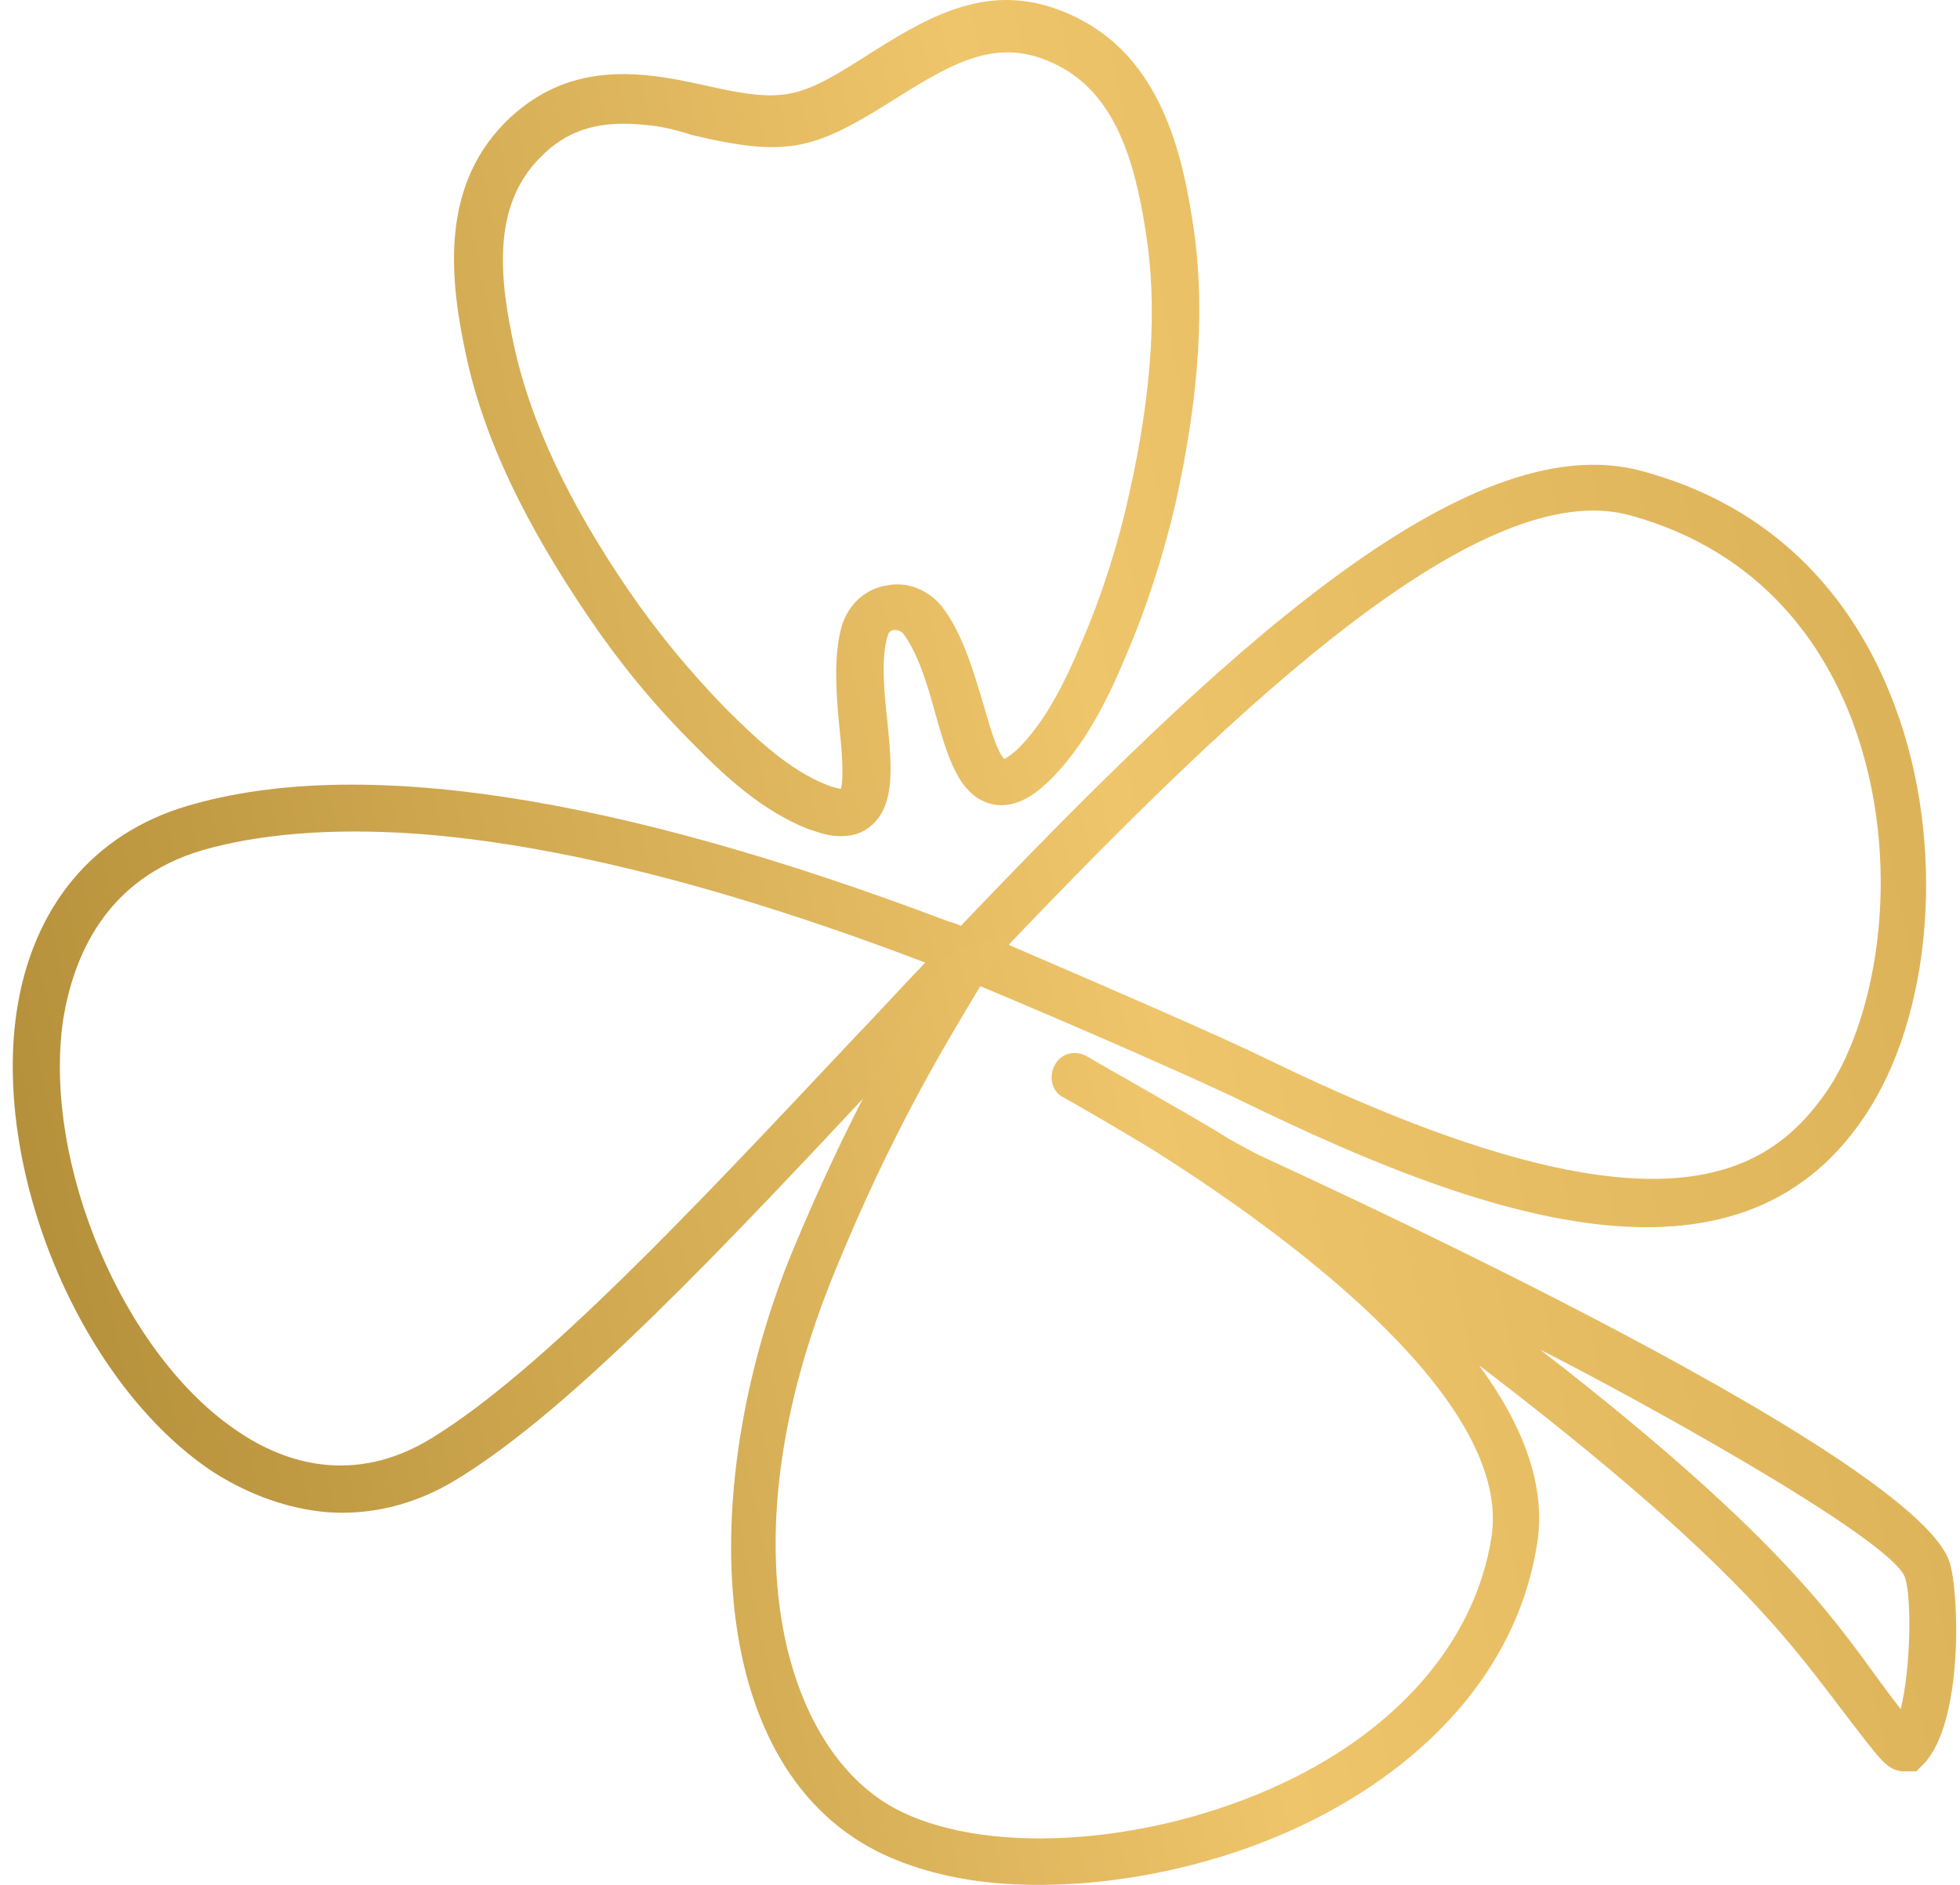
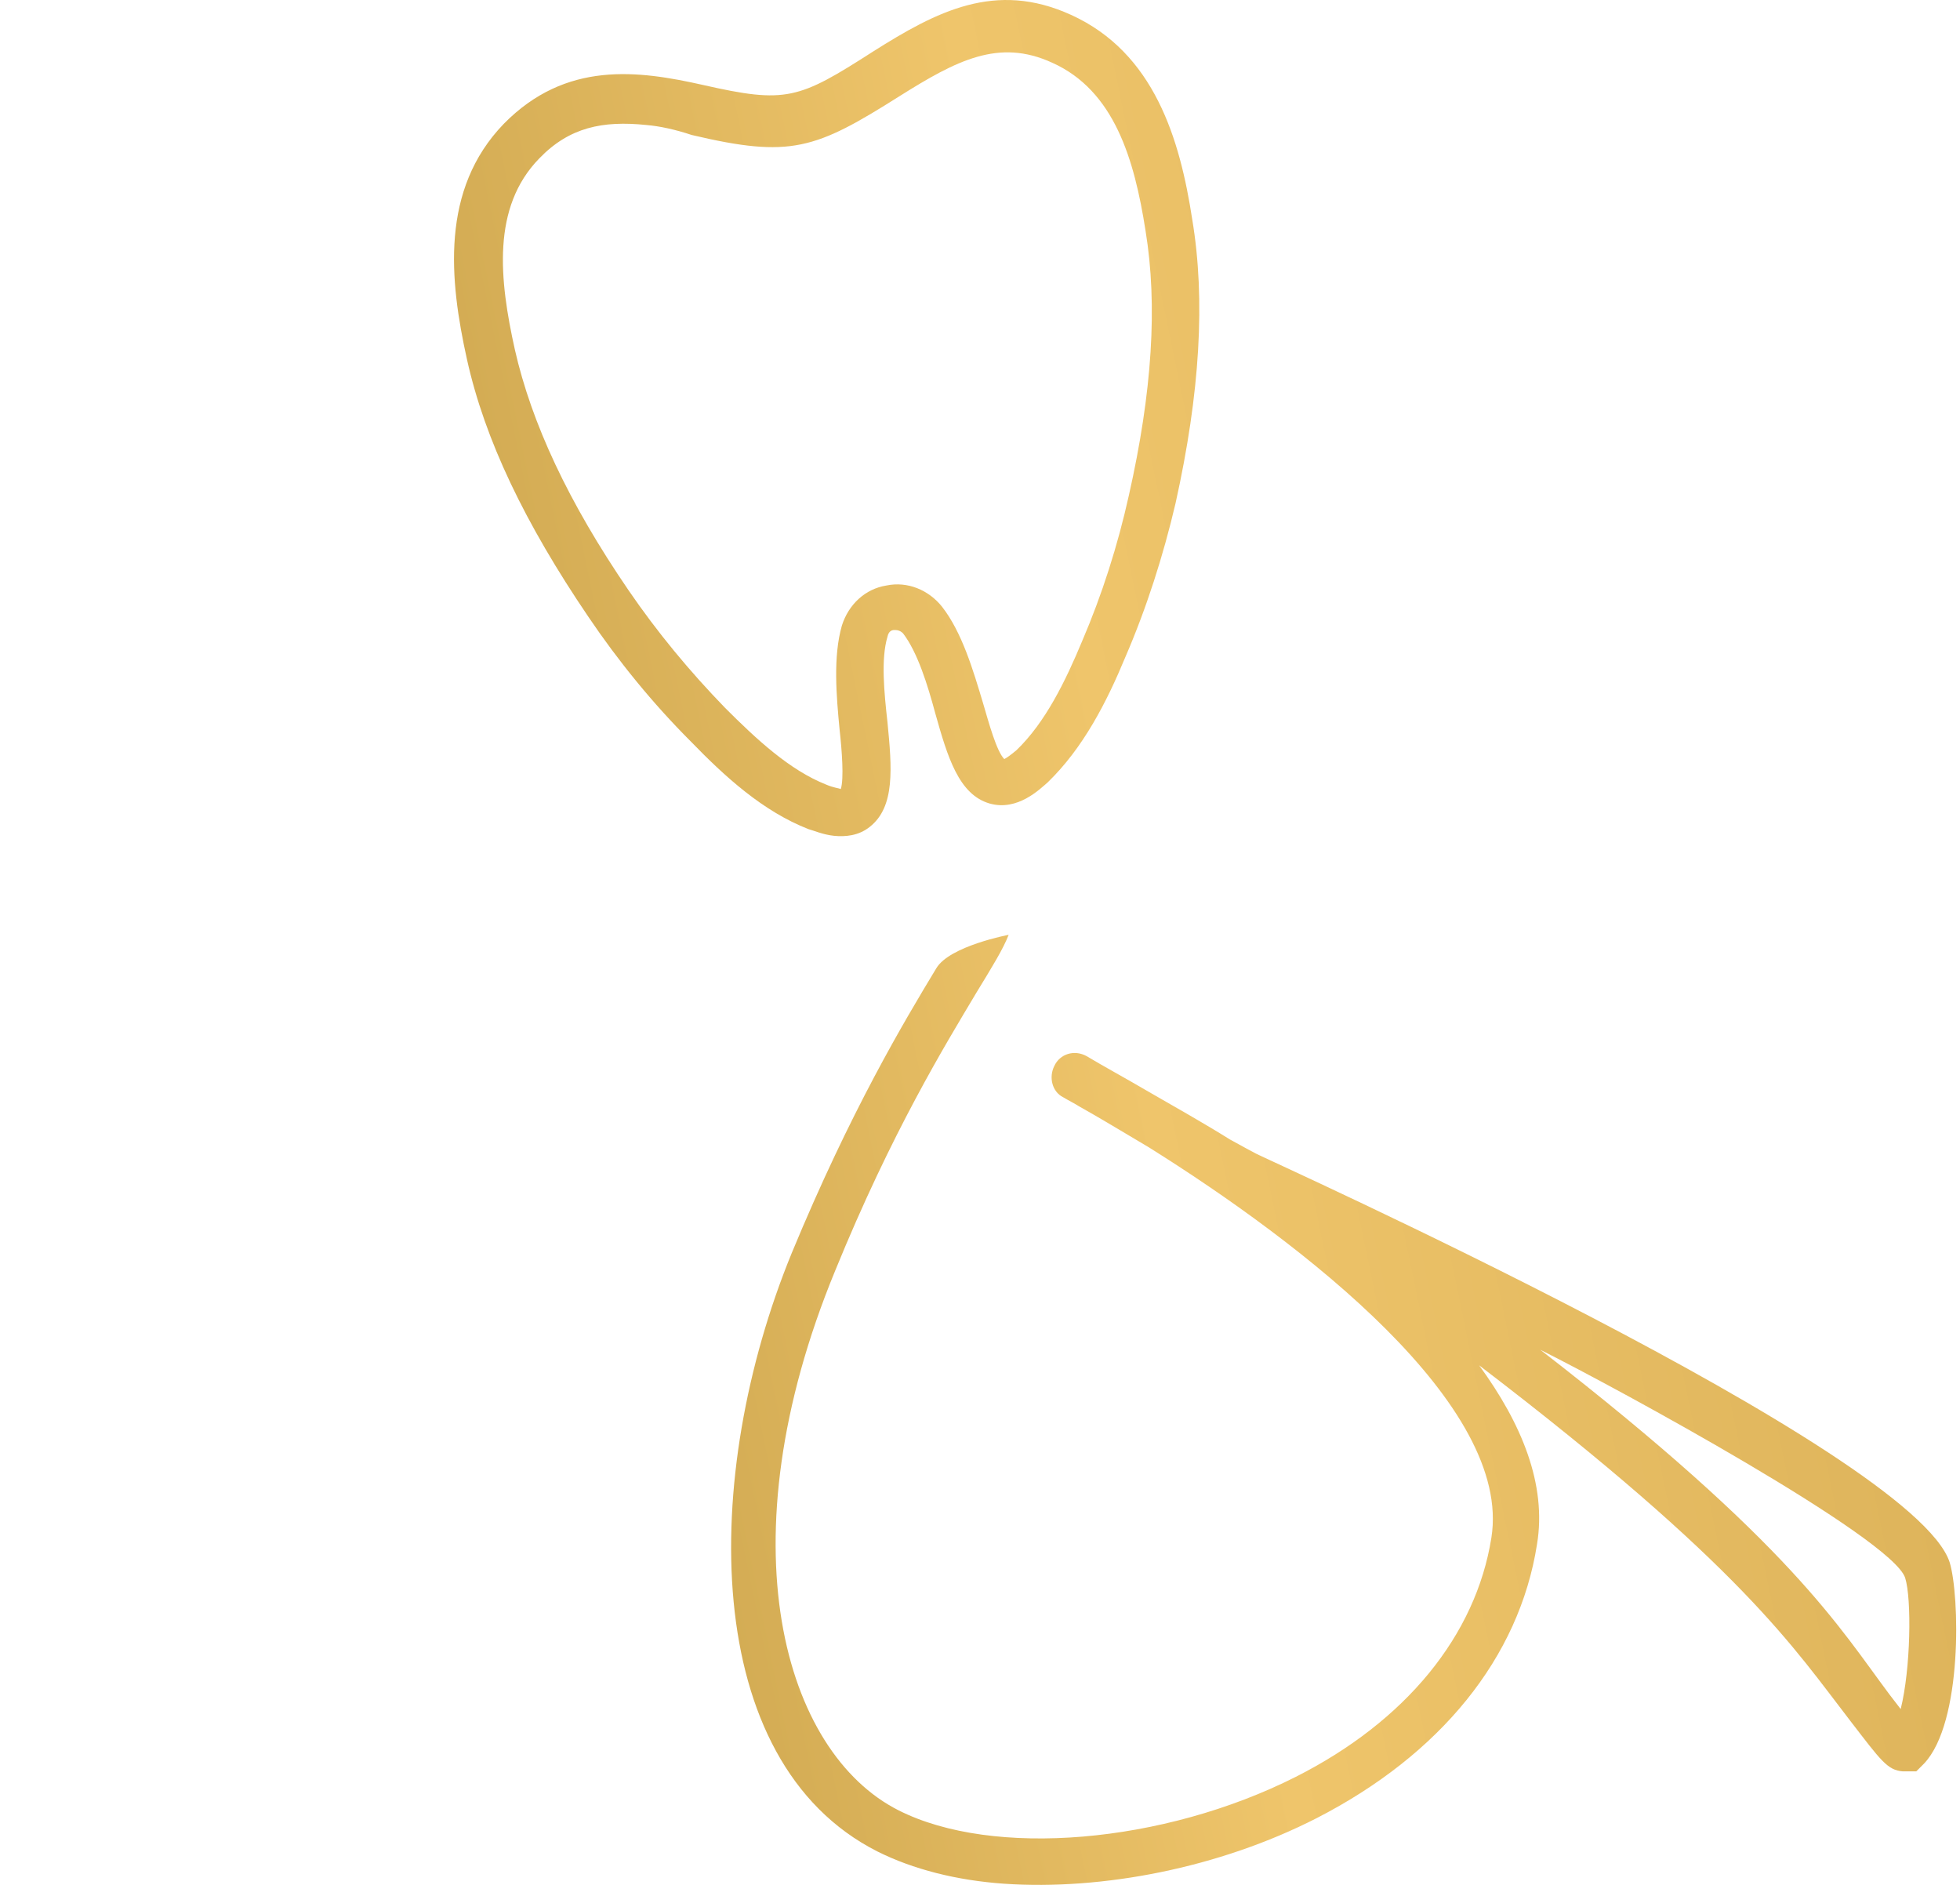
<svg xmlns="http://www.w3.org/2000/svg" width="130" height="125" viewBox="0 0 130 125" fill="none">
-   <path d="M21.675 100.283C19.167 100.062 16.585 99.177 14.151 97.627C5.445 91.873 -0.456 77.93 1.093 67.159C2.126 60.151 6.183 55.282 12.454 53.437C23.741 50.117 40.709 52.7 62.915 61.11C62.915 61.11 63.505 61.257 63.726 61.405C80.546 43.773 97.145 28.059 108.875 31.232C119.056 33.961 123.63 41.265 125.696 46.871C129.089 55.946 128.204 67.38 123.63 74.094C115.146 86.709 98.105 80.66 82.612 73.135C79.292 71.512 70.661 67.749 64.464 65.167C62.546 67.233 60.628 69.225 58.71 71.29C48.013 82.725 37.906 93.496 30.233 98.144C27.577 99.767 24.626 100.505 21.675 100.283ZM27.504 55.282C22.044 54.913 17.249 55.282 13.413 56.388C6.921 58.306 4.855 63.544 4.191 67.602C2.79 77.192 8.249 89.955 15.847 94.972C18.798 96.963 23.446 98.587 28.684 95.341C35.987 90.84 45.947 80.217 56.496 69.003C58.119 67.307 59.742 65.536 61.365 63.839C48.234 58.823 36.799 55.946 27.504 55.282ZM66.898 62.659C72.727 65.167 80.768 68.635 84.088 70.258C109.613 82.651 117.138 78.225 121.195 72.323C124.589 67.307 126.286 57.052 122.892 47.904C121.048 42.962 116.99 36.617 108.138 34.182C98.326 31.453 82.317 46.503 66.898 62.659Z" fill="url(#paint0_linear_180_5130)" />
  <path d="M129.312 103.603C126.878 96.152 83.868 76.823 83.352 76.528C83.057 76.381 82.393 76.012 81.581 75.569C79.811 74.463 77.966 73.43 76.048 72.323C74.794 71.586 73.171 70.7 72.064 70.036C71.253 69.594 70.294 69.889 69.925 70.7C69.556 71.438 69.778 72.397 70.515 72.766C70.884 72.987 71.327 73.209 71.548 73.356C72.876 74.094 74.573 75.127 76.196 76.086C86.45 82.504 100.32 93.201 98.918 101.98C97.885 108.472 93.237 114.153 85.934 117.841C77.155 122.268 65.868 123.227 59.597 120.055C51.998 116.218 47.941 102.349 55.392 84.275C59.154 75.053 62.695 69.299 64.761 65.831C65.794 64.135 66.531 62.954 66.9 61.995C66.9 61.995 62.99 62.733 62.105 64.208C59.966 67.749 56.425 73.651 52.515 83.094C46.465 97.849 46.392 116.809 58.195 122.784C60.556 123.965 63.433 124.702 66.605 124.924C73.097 125.366 80.844 123.891 87.336 120.571C95.524 116.366 100.762 109.948 101.943 102.423C102.607 98.439 100.91 94.382 98.106 90.545C115.591 103.898 118.984 109.284 122.747 114.153C124.739 116.735 125.181 117.399 126.214 117.473H126.288H127.099L127.616 116.956C130.198 114.227 129.976 105.743 129.312 103.603ZM126.066 113.341C125.845 113.046 125.55 112.677 125.329 112.382C122.009 107.956 118.837 102.423 102.164 89.513C107.328 92.095 125.476 101.98 126.362 104.636C126.804 106.038 126.73 110.685 126.066 113.341Z" fill="url(#paint1_linear_180_5130)" />
  <path d="M55.323 55.429C54.585 55.355 53.921 55.06 53.626 54.987C50.601 53.806 48.093 51.519 45.806 49.159C43.298 46.65 41.011 43.847 39.019 40.896C34.814 34.699 32.158 29.166 30.977 23.854C29.797 18.543 29.207 12.567 33.412 8.214C37.543 4.009 42.339 4.673 46.617 5.632C52.15 6.887 52.962 6.591 57.905 3.419C62.11 0.763 66.02 -1.302 71.036 0.985C76.569 3.493 78.266 9.247 79.078 14.559C79.963 19.871 79.594 26.068 77.971 33.371C77.159 36.839 76.053 40.306 74.651 43.552C73.397 46.577 71.848 49.601 69.487 51.888C68.971 52.331 67.495 53.806 65.651 53.29C63.585 52.7 62.847 50.191 62.036 47.314C61.52 45.396 60.856 43.257 59.897 42.003C59.675 41.781 59.454 41.781 59.306 41.781C59.159 41.781 58.938 41.855 58.864 42.224C58.421 43.699 58.642 45.913 58.864 47.904C59.159 50.929 59.38 53.511 57.683 54.839C56.946 55.429 56.06 55.503 55.323 55.429ZM42.855 8.288C39.978 7.993 37.765 8.436 35.773 10.501C32.6 13.748 33.117 18.543 34.15 23.19C35.256 28.059 37.691 33.297 41.675 39.125C43.593 41.929 45.732 44.511 48.093 46.945C50.158 49.011 52.372 51.077 54.806 52.036C55.323 52.257 55.618 52.257 55.765 52.331C55.987 51.667 55.839 49.749 55.691 48.421C55.47 46.134 55.249 43.552 55.839 41.486C56.282 40.084 57.388 39.052 58.79 38.83C60.192 38.535 61.593 39.125 62.479 40.232C63.806 41.929 64.544 44.437 65.208 46.65C65.577 47.904 66.094 49.822 66.61 50.339C66.757 50.265 66.979 50.118 67.421 49.749C69.34 47.904 70.667 45.175 71.774 42.519C73.102 39.42 74.135 36.175 74.873 32.855C76.422 25.994 76.791 20.239 75.979 15.297C75.241 10.575 73.913 6.001 69.782 4.157C66.241 2.534 63.438 4.009 59.675 6.37C54.069 9.911 52.446 10.501 45.88 8.952C44.773 8.583 43.74 8.362 42.855 8.288Z" fill="url(#paint2_linear_180_5130)" />
  <defs>
    <linearGradient id="paint0_linear_180_5130" x1="0.959" y1="78.586" x2="125.995" y2="52.733" gradientUnits="userSpaceOnUse">
      <stop stop-color="#B5903A" />
      <stop offset="0.599" stop-color="#EFC56B" />
      <stop offset="1" stop-color="#DDB35A" />
    </linearGradient>
    <linearGradient id="paint1_linear_180_5130" x1="9.099" y1="107.997" x2="127.987" y2="83.416" gradientUnits="userSpaceOnUse">
      <stop stop-color="#B5903A" />
      <stop offset="0.599" stop-color="#EFC56B" />
      <stop offset="1" stop-color="#DDB35A" />
    </linearGradient>
    <linearGradient id="paint2_linear_180_5130" x1="-6.686" y1="41.58" x2="118.35" y2="15.728" gradientUnits="userSpaceOnUse">
      <stop stop-color="#B5903A" />
      <stop offset="0.599" stop-color="#EFC56B" />
      <stop offset="1" stop-color="#DDB35A" />
    </linearGradient>
  </defs>
</svg>